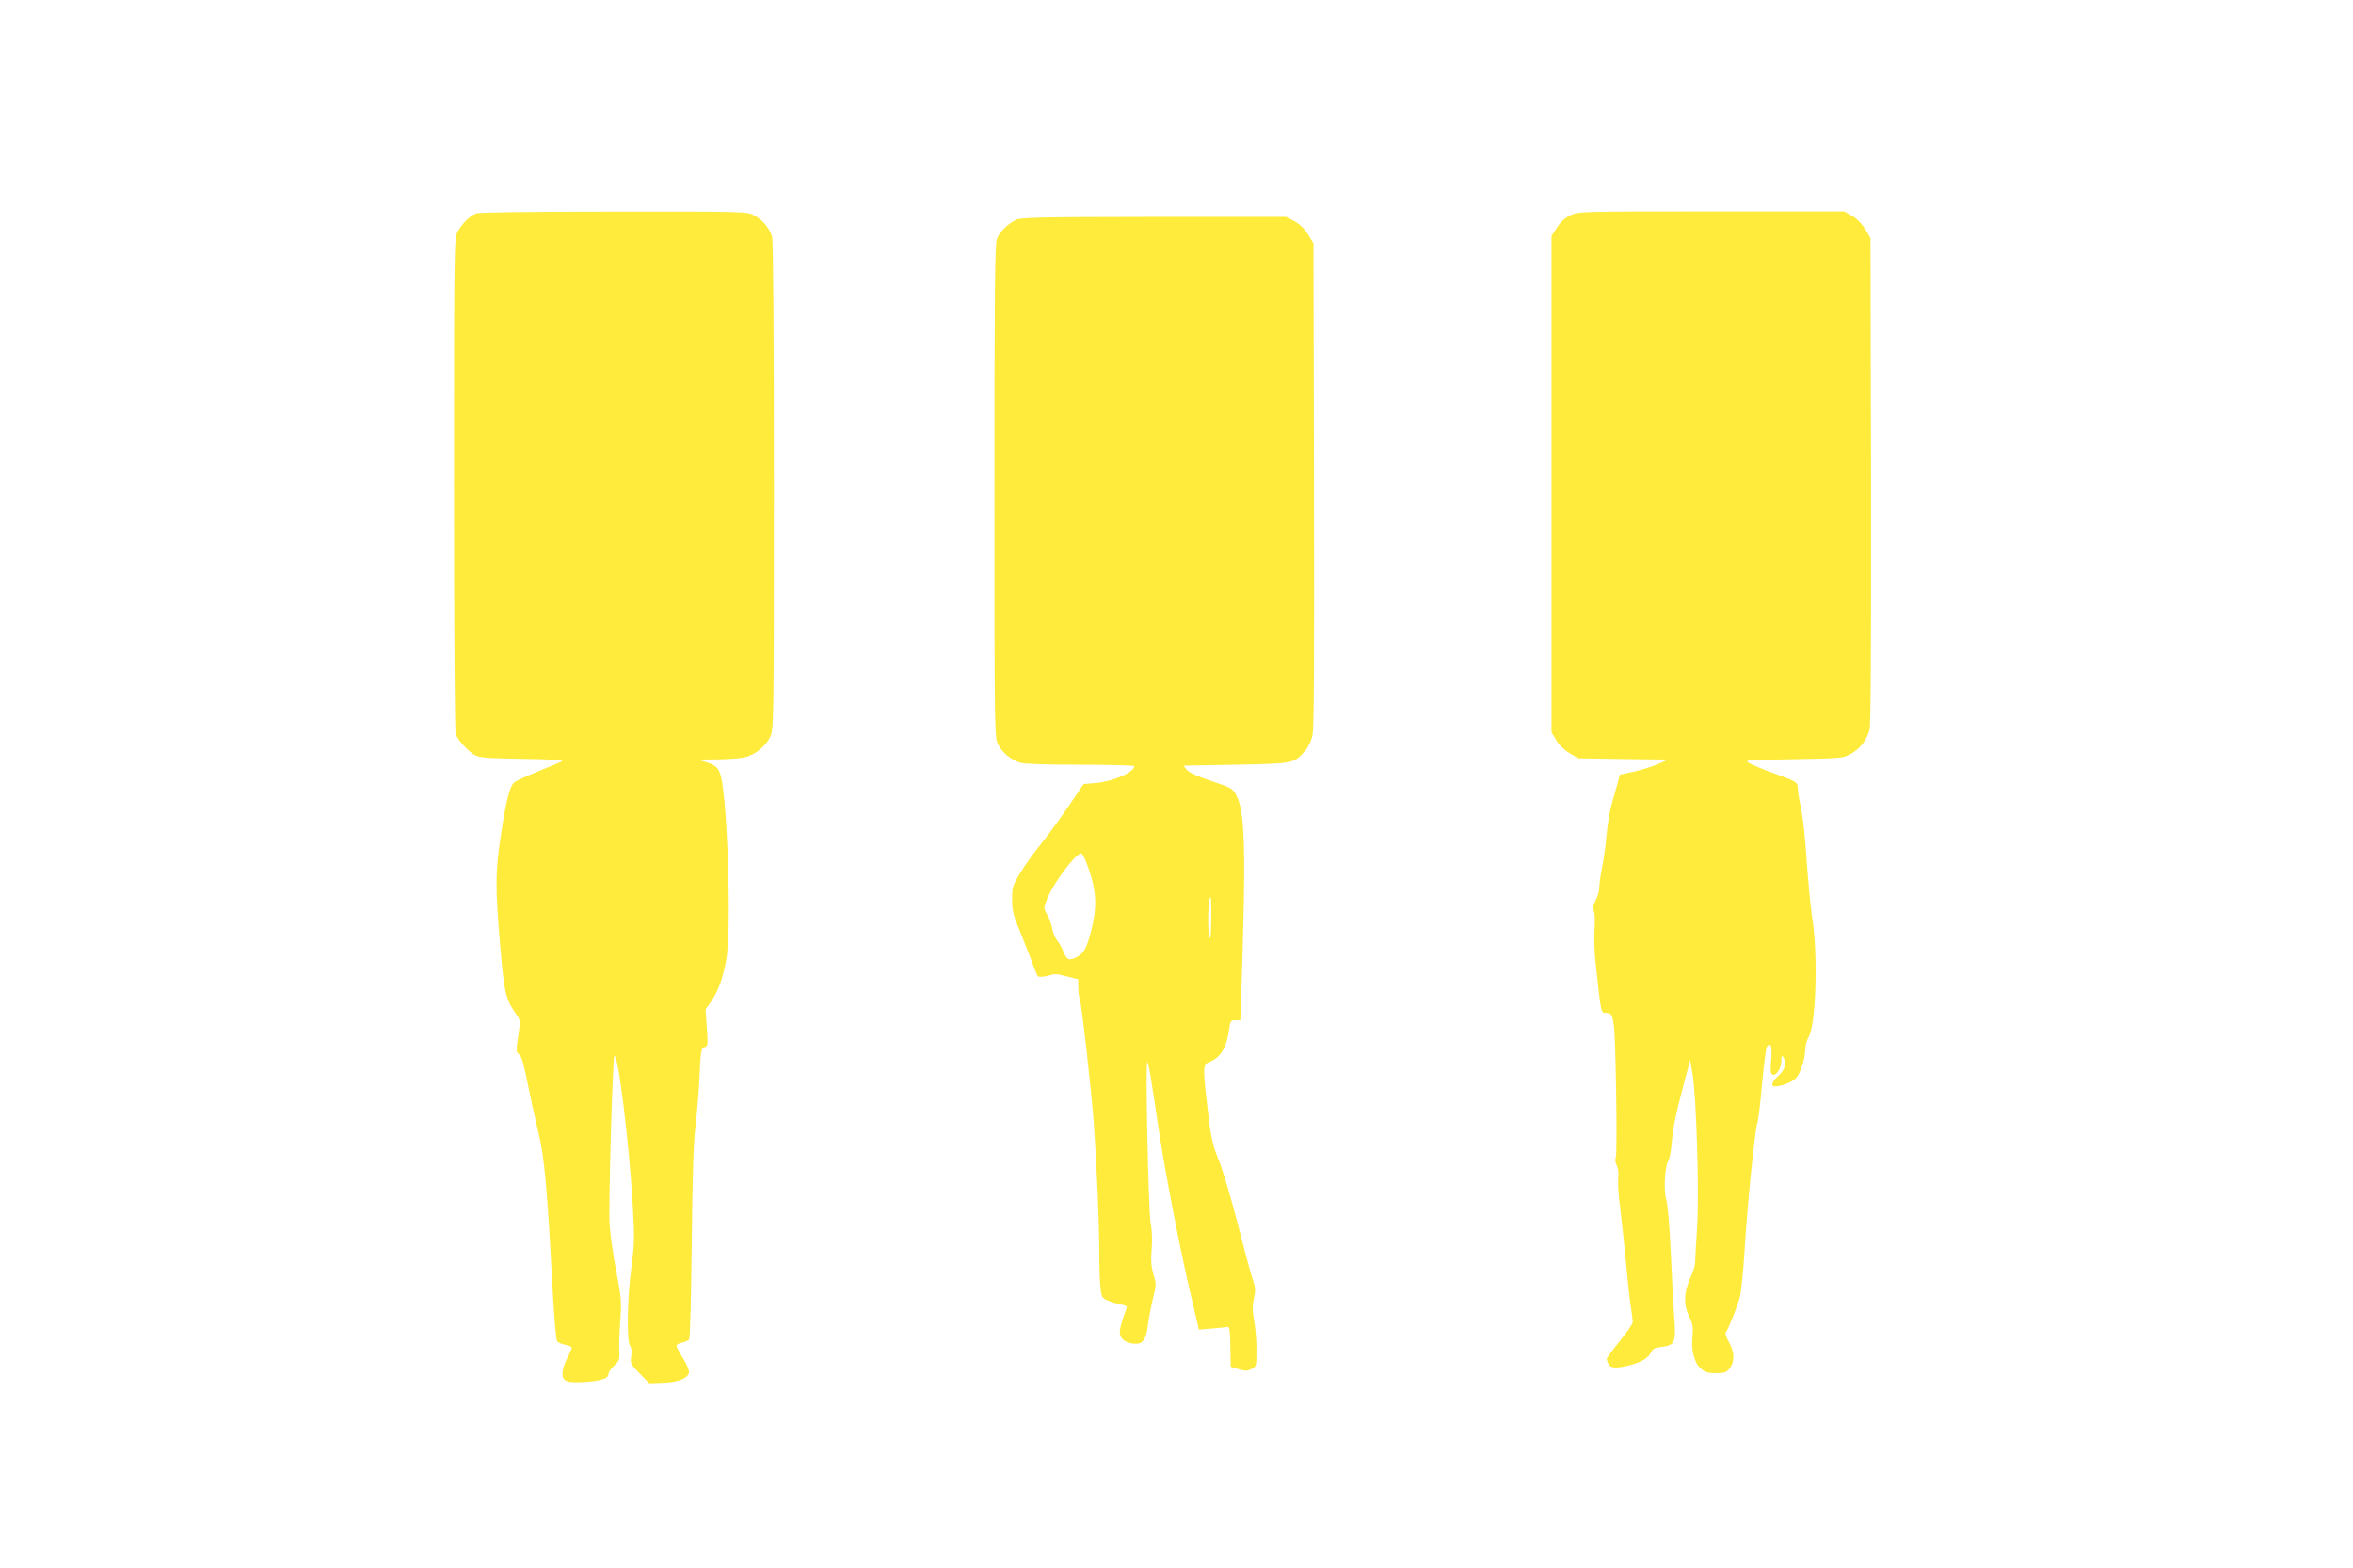
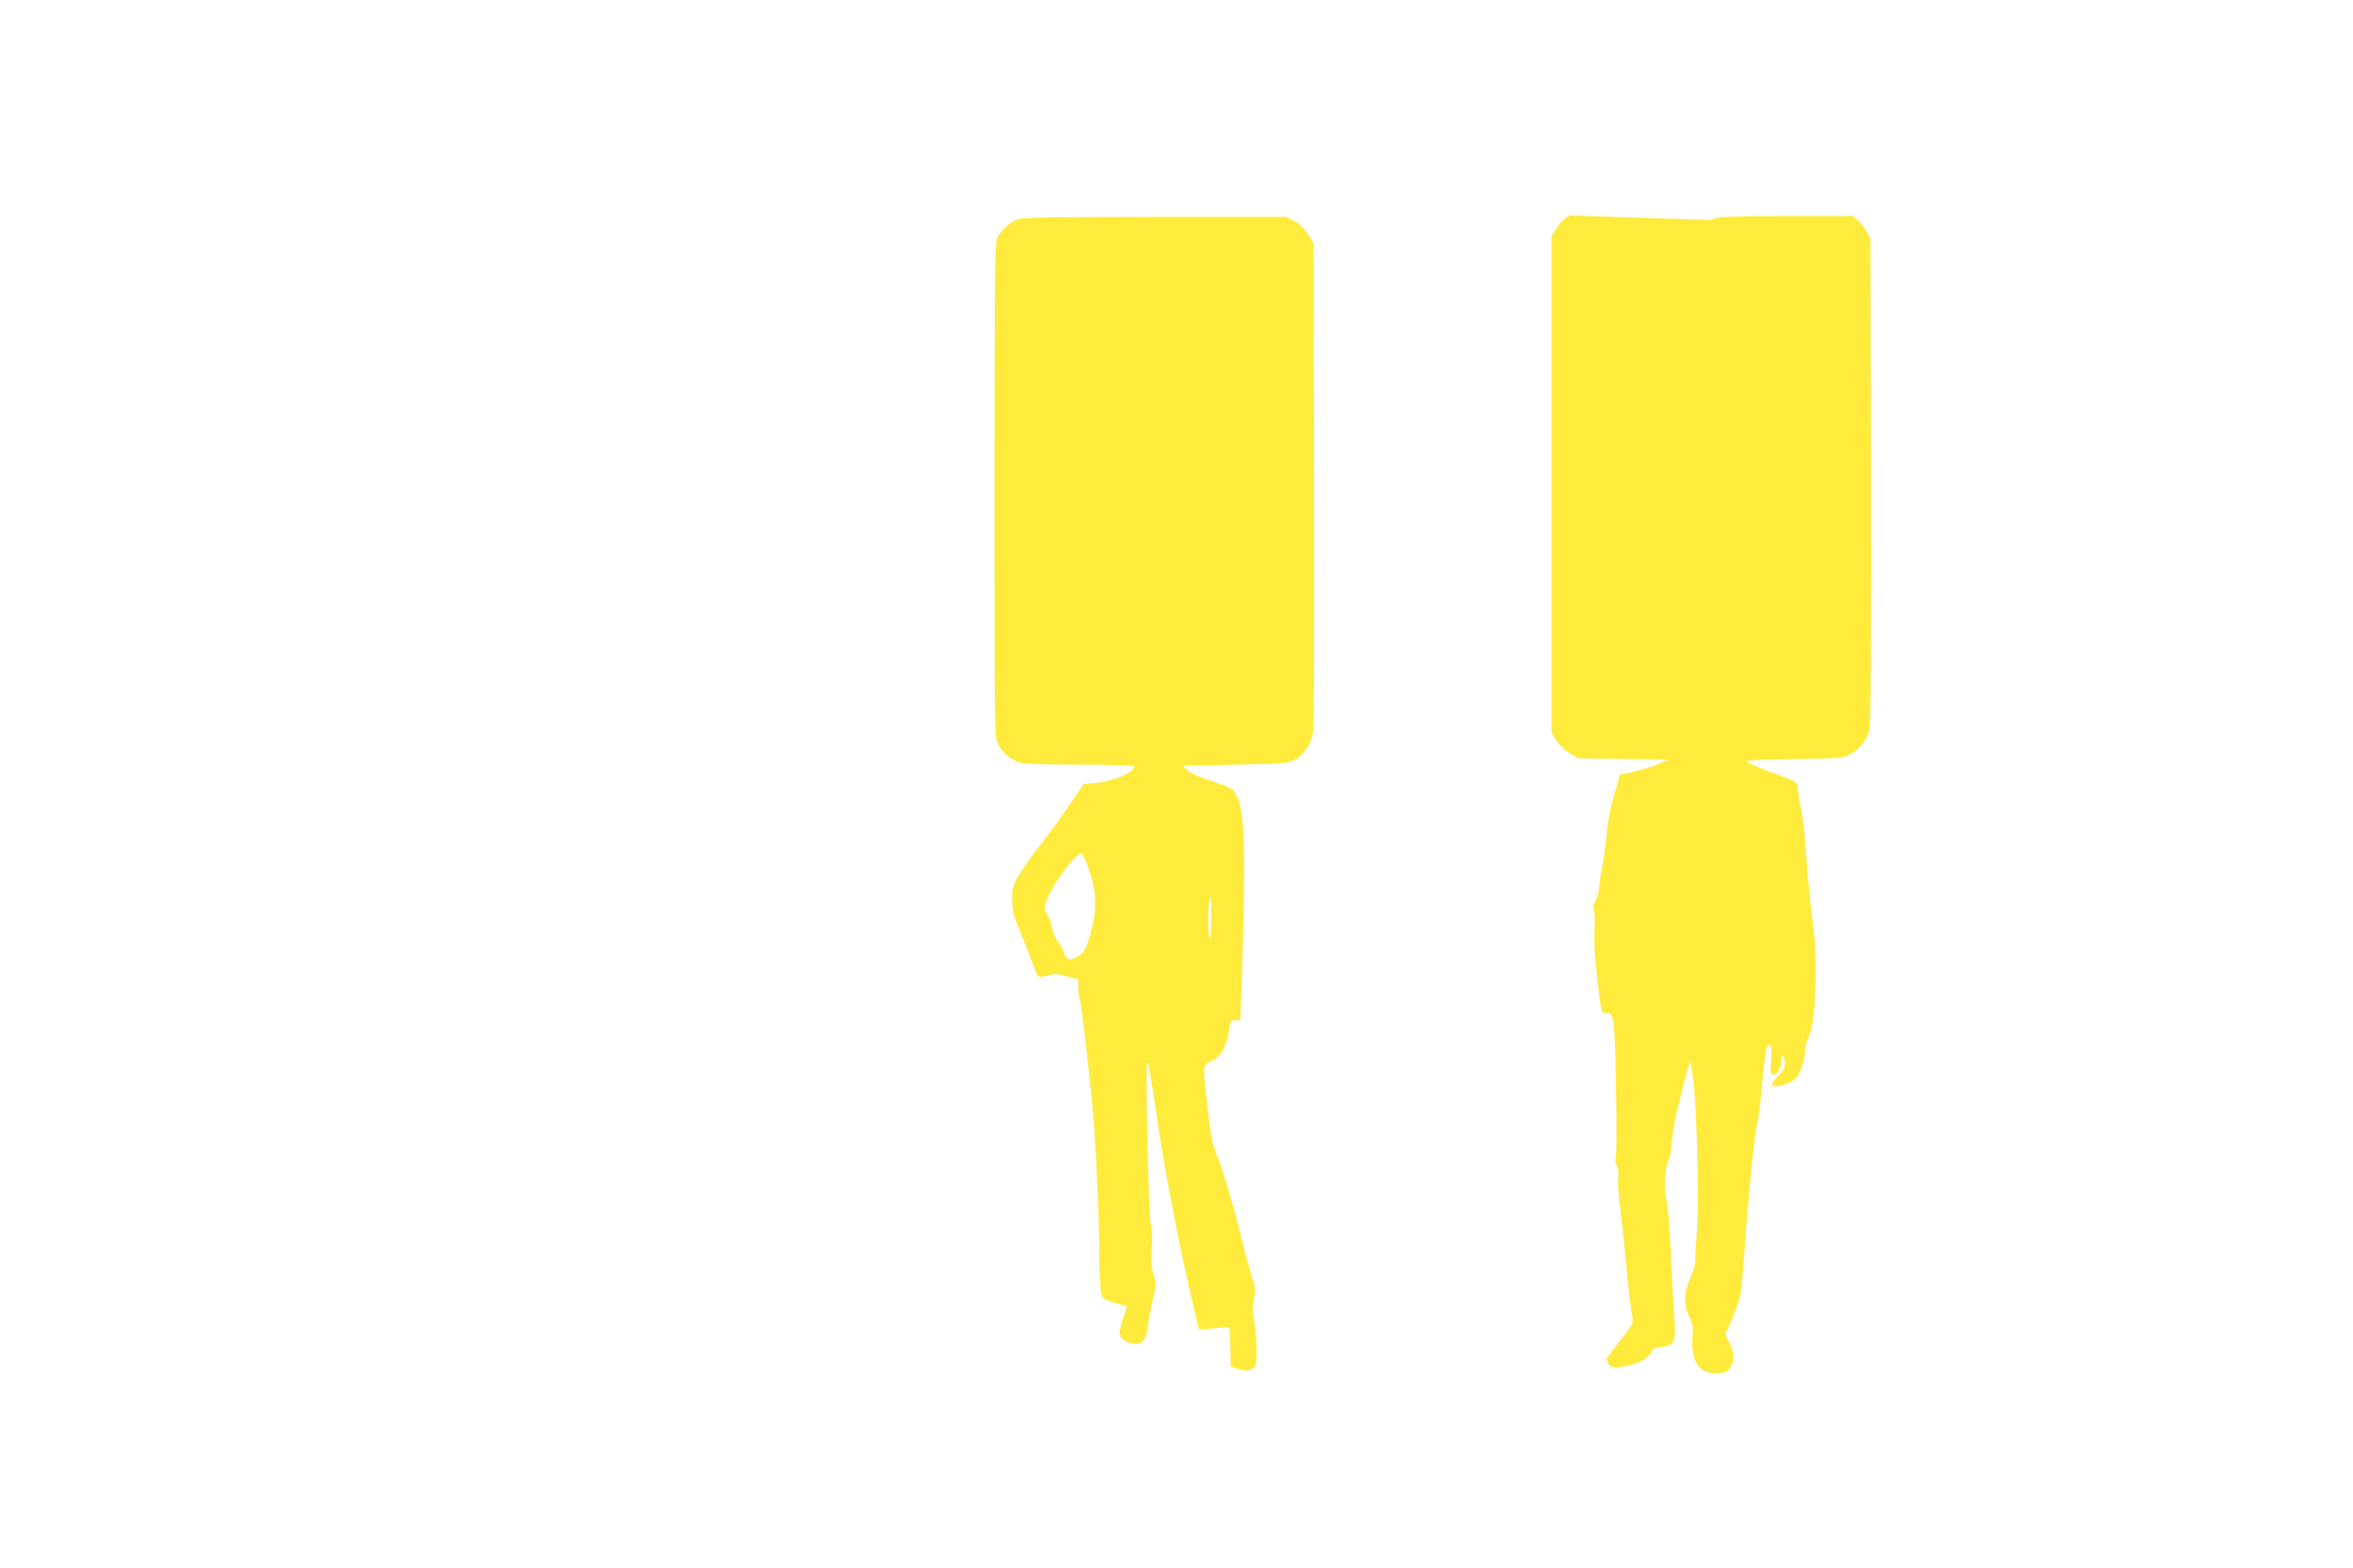
<svg xmlns="http://www.w3.org/2000/svg" version="1.0" width="1280pt" height="853pt" viewBox="0 0 1280 853" preserveAspectRatio="xMidYMid meet">
  <g transform="translate(0,853) scale(0.1,-0.1)" fill="#ffeb3b" stroke="none">
-     <path d="M2590 7369 c-35 -14 -78 -57 -101 -101 -18 -36 -19 -78 -19 -1372 0 -802 4 -1344 9 -1359 13 -35 68 -95 105 -115 26 -14 68 -17 261 -20 148 -2 224 -7 213 -13 -9 -5 -68 -30 -130 -55 -62 -25 -121 -52 -131 -61 -25 -23 -43 -94 -72 -285 -31 -204 -31 -284 -4 -603 23 -263 29 -290 91 -378 19 -26 19 -33 7 -114 -12 -79 -11 -87 5 -99 13 -9 26 -53 46 -156 16 -79 42 -199 59 -268 33 -137 48 -303 76 -834 9 -167 20 -295 26 -303 6 -7 26 -15 45 -19 19 -3 34 -10 34 -15 0 -6 -11 -32 -25 -59 -14 -27 -25 -62 -25 -78 0 -47 19 -55 118 -50 93 6 132 19 132 44 0 9 14 29 31 45 27 26 31 34 28 76 -2 27 0 101 5 165 8 108 6 128 -22 275 -17 87 -33 203 -36 258 -6 106 17 901 26 910 20 20 80 -467 100 -808 10 -179 10 -211 -7 -340 -23 -168 -27 -406 -7 -429 8 -11 10 -29 6 -56 -6 -38 -4 -43 46 -94 l52 -53 76 3 c81 2 134 24 140 56 2 10 -12 44 -32 76 -20 32 -36 63 -36 69 0 6 13 14 30 17 16 4 34 11 39 18 5 6 11 229 14 521 4 374 9 546 21 645 9 74 19 199 22 277 6 129 9 142 27 147 18 4 19 11 12 105 l-7 99 32 46 c37 55 63 125 81 226 26 142 12 738 -22 960 -12 76 -26 95 -88 114 l-46 14 108 1 c60 1 128 6 151 12 56 14 114 62 137 113 18 39 19 99 19 1361 0 878 -4 1332 -10 1357 -14 48 -53 94 -101 118 -37 19 -63 20 -761 19 -454 0 -732 -4 -748 -10z" />
-     <path d="M8541 7358 c-28 -14 -54 -37 -72 -67 l-29 -45 0 -1350 0 -1349 25 -43 c16 -27 44 -54 73 -71 l47 -28 245 -4 245 -3 -52 -23 c-29 -13 -89 -32 -132 -42 l-79 -17 -15 -56 c-9 -30 -23 -80 -31 -110 -9 -30 -21 -104 -27 -165 -5 -60 -17 -141 -25 -180 -8 -38 -14 -85 -14 -103 0 -17 -9 -48 -19 -68 -15 -27 -17 -42 -10 -60 5 -14 6 -57 3 -97 -3 -39 -1 -124 6 -187 30 -279 28 -270 58 -270 43 0 46 -27 53 -405 4 -198 3 -369 -1 -380 -5 -13 -3 -31 5 -45 8 -16 11 -42 8 -71 -3 -25 2 -99 11 -165 8 -65 22 -195 31 -289 8 -93 20 -201 26 -240 6 -38 11 -78 11 -87 0 -9 -32 -56 -71 -104 -39 -48 -71 -92 -71 -96 0 -5 5 -18 10 -29 13 -23 45 -24 118 -5 64 17 99 39 114 70 8 18 20 25 55 29 76 8 82 25 69 182 -3 39 -11 185 -17 325 -7 156 -17 270 -25 295 -15 46 -8 178 11 210 7 11 16 56 19 100 8 89 20 145 67 324 l33 124 13 -74 c21 -126 37 -641 25 -834 -6 -93 -11 -181 -11 -195 0 -14 -12 -52 -27 -85 -35 -76 -36 -144 -4 -210 18 -37 22 -58 17 -99 -8 -81 8 -146 43 -179 25 -22 39 -27 84 -27 47 0 57 4 75 26 28 36 27 89 -4 143 -16 27 -22 48 -16 55 14 18 61 137 76 191 7 28 18 140 25 250 14 239 55 647 69 694 6 18 18 117 27 220 9 102 21 192 26 198 21 27 29 0 23 -72 -5 -54 -4 -75 6 -80 19 -12 49 32 49 74 0 27 3 32 10 21 20 -31 11 -69 -25 -101 -37 -34 -45 -59 -19 -59 34 0 94 24 113 44 25 27 51 107 51 156 0 21 9 54 20 72 38 66 50 437 19 638 -11 74 -24 213 -38 410 -6 74 -17 164 -25 200 -9 36 -15 79 -16 97 0 38 -3 40 -133 87 -52 19 -110 43 -128 53 -34 18 -33 18 236 23 265 5 271 5 315 30 49 28 85 74 100 131 7 25 9 486 8 1356 l-3 1318 -28 47 c-17 29 -44 57 -71 73 l-43 25 -724 0 c-722 0 -724 0 -768 -22z" />
+     <path d="M8541 7358 c-28 -14 -54 -37 -72 -67 l-29 -45 0 -1350 0 -1349 25 -43 c16 -27 44 -54 73 -71 l47 -28 245 -4 245 -3 -52 -23 c-29 -13 -89 -32 -132 -42 l-79 -17 -15 -56 c-9 -30 -23 -80 -31 -110 -9 -30 -21 -104 -27 -165 -5 -60 -17 -141 -25 -180 -8 -38 -14 -85 -14 -103 0 -17 -9 -48 -19 -68 -15 -27 -17 -42 -10 -60 5 -14 6 -57 3 -97 -3 -39 -1 -124 6 -187 30 -279 28 -270 58 -270 43 0 46 -27 53 -405 4 -198 3 -369 -1 -380 -5 -13 -3 -31 5 -45 8 -16 11 -42 8 -71 -3 -25 2 -99 11 -165 8 -65 22 -195 31 -289 8 -93 20 -201 26 -240 6 -38 11 -78 11 -87 0 -9 -32 -56 -71 -104 -39 -48 -71 -92 -71 -96 0 -5 5 -18 10 -29 13 -23 45 -24 118 -5 64 17 99 39 114 70 8 18 20 25 55 29 76 8 82 25 69 182 -3 39 -11 185 -17 325 -7 156 -17 270 -25 295 -15 46 -8 178 11 210 7 11 16 56 19 100 8 89 20 145 67 324 l33 124 13 -74 c21 -126 37 -641 25 -834 -6 -93 -11 -181 -11 -195 0 -14 -12 -52 -27 -85 -35 -76 -36 -144 -4 -210 18 -37 22 -58 17 -99 -8 -81 8 -146 43 -179 25 -22 39 -27 84 -27 47 0 57 4 75 26 28 36 27 89 -4 143 -16 27 -22 48 -16 55 14 18 61 137 76 191 7 28 18 140 25 250 14 239 55 647 69 694 6 18 18 117 27 220 9 102 21 192 26 198 21 27 29 0 23 -72 -5 -54 -4 -75 6 -80 19 -12 49 32 49 74 0 27 3 32 10 21 20 -31 11 -69 -25 -101 -37 -34 -45 -59 -19 -59 34 0 94 24 113 44 25 27 51 107 51 156 0 21 9 54 20 72 38 66 50 437 19 638 -11 74 -24 213 -38 410 -6 74 -17 164 -25 200 -9 36 -15 79 -16 97 0 38 -3 40 -133 87 -52 19 -110 43 -128 53 -34 18 -33 18 236 23 265 5 271 5 315 30 49 28 85 74 100 131 7 25 9 486 8 1356 l-3 1318 -28 47 c-17 29 -44 57 -71 73 c-722 0 -724 0 -768 -22z" />
    <path d="M5525 7333 c-45 -23 -86 -64 -101 -100 -12 -27 -14 -257 -14 -1373 0 -1319 0 -1341 20 -1380 22 -44 68 -82 119 -99 22 -7 135 -11 327 -11 162 0 294 -4 294 -8 0 -33 -112 -82 -204 -91 l-71 -6 -85 -125 c-47 -69 -116 -163 -153 -209 -38 -46 -87 -116 -110 -155 -39 -65 -42 -76 -41 -141 0 -59 7 -86 44 -175 24 -58 53 -134 66 -168 12 -35 26 -68 30 -72 5 -5 27 -5 49 1 50 13 48 13 115 -4 l55 -14 1 -45 c0 -25 4 -54 8 -64 10 -26 63 -495 76 -669 16 -229 30 -544 30 -705 0 -80 3 -169 7 -198 5 -48 9 -54 40 -67 18 -8 49 -17 68 -21 19 -3 35 -9 35 -13 0 -3 -10 -33 -22 -66 -13 -37 -19 -70 -15 -86 7 -29 43 -49 87 -49 39 0 56 28 65 105 4 33 16 95 26 138 19 74 20 80 4 134 -13 44 -15 77 -10 138 4 49 2 105 -6 145 -12 69 -29 885 -18 872 8 -8 17 -62 64 -377 38 -249 120 -671 182 -929 l35 -149 72 6 c39 3 77 7 84 9 10 2 14 -22 15 -107 l2 -110 42 -13 c35 -11 47 -11 70 0 27 13 28 15 28 98 1 47 -5 119 -12 160 -10 58 -11 87 -2 126 10 45 9 59 -10 115 -11 35 -47 170 -80 299 -33 129 -78 280 -100 336 -36 89 -43 120 -61 275 -28 242 -28 247 13 264 58 24 90 78 103 173 6 48 9 52 34 52 l27 0 6 168 c4 92 10 304 13 472 7 355 -3 509 -38 578 -23 44 -25 45 -138 83 -76 25 -121 46 -134 61 l-18 23 283 5 c314 6 317 6 377 74 19 22 35 55 42 88 8 39 10 407 8 1364 l-3 1311 -30 48 c-20 32 -45 56 -74 72 l-44 23 -721 0 c-637 -1 -724 -3 -751 -17z m399 -3534 c39 -114 44 -200 17 -312 -26 -108 -43 -142 -81 -162 -44 -23 -56 -19 -75 28 -9 23 -25 51 -35 62 -9 11 -21 38 -25 60 -4 22 -16 57 -27 77 -21 36 -21 38 -3 85 34 89 162 259 189 250 6 -2 24 -41 40 -88z m665 -271 c-1 -77 -4 -114 -9 -98 -14 42 -8 220 6 220 2 0 4 -55 3 -122z" />
  </g>
</svg>